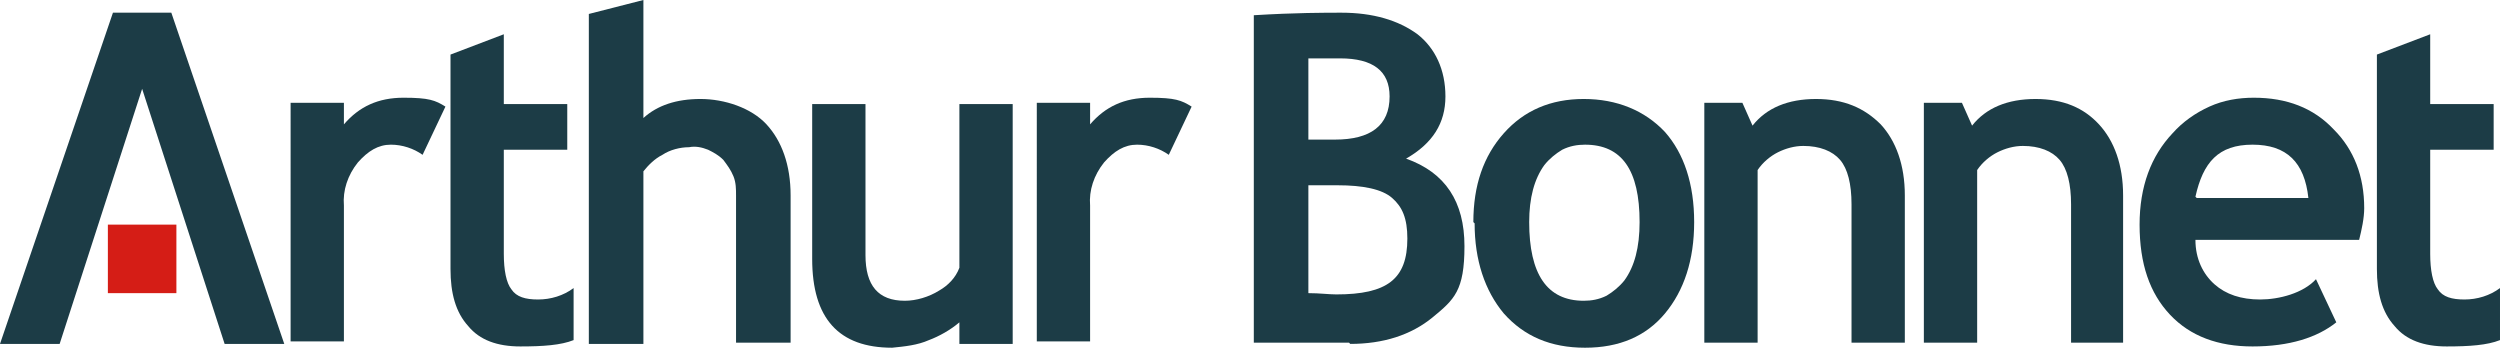
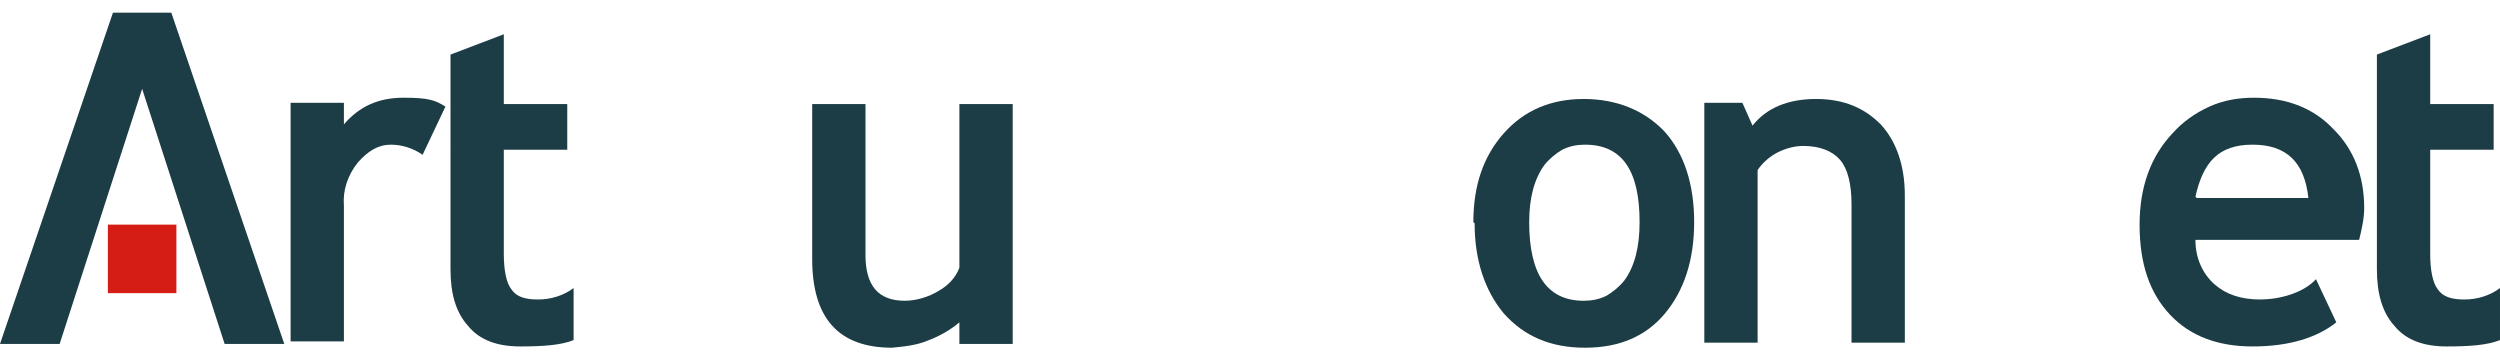
<svg xmlns="http://www.w3.org/2000/svg" id="Calque_1" data-name="Calque 1" baseProfile="tiny" version="1.2" viewBox="0 0 197 28">
  <path d="M13.9,17.7h-5.4v5.4h5.4v-5.4Z" fill="#d51d16" stroke-width="0" />
  <path d="M8.9,1L0,27.1h4.7L11.2,7l6.5,20.1h4.7L13.5,1h-4.6Z" fill="#1c3c46" stroke-width="0" />
  <path d="M33.3,12.2c-.7-.5-1.6-.8-2.5-.8-1,0-1.8.5-2.6,1.4-.8,1-1.2,2.2-1.1,3.4v10.7h-4.2V8.1h4.2v1.7c1.2-1.4,2.7-2.1,4.7-2.1s2.5.2,3.3.7l-1.8,3.8Z" fill="#1c3c46" stroke-width="0" />
  <path d="M35.5,4.3l4.2-1.6v5.5h5v3.6h-5v8.2c0,1.3.2,2.3.6,2.8.4.6,1.1.8,2.1.8,1,0,2-.3,2.8-.9v4.1c-1,.4-2.4.5-4.2.5-1.8,0-3.2-.5-4.1-1.6-1-1.1-1.4-2.6-1.4-4.5V4.3Z" fill="#1c3c46" stroke-width="0" />
-   <path d="M58,27v-11.6c0-.5,0-1-.2-1.5s-.5-.9-.8-1.3c-.4-.4-.8-.6-1.2-.8-.5-.2-1-.3-1.5-.2-.7,0-1.5.2-2.1.6-.6.3-1.1.8-1.5,1.3v13.6h-4.3V1.1L50.7,0v9.3c1.1-1,2.6-1.5,4.5-1.5s4,.7,5.2,2c1.2,1.3,1.9,3.2,1.9,5.6v11.6h-4.2Z" fill="#1c3c46" stroke-width="0" />
  <path d="M75.6,27v-1.6c-.7.6-1.6,1.1-2.4,1.4-.9.4-1.9.5-2.9.6-4.2,0-6.3-2.3-6.3-7v-12.2h4.2v11.9c0,2.4,1,3.6,3.1,3.6.9,0,1.9-.3,2.7-.8.7-.4,1.3-1,1.6-1.8v-12.9h4.2v18.9h-4.2Z" fill="#1c3c46" stroke-width="0" />
-   <path d="M92.1,12.2c-.7-.5-1.6-.8-2.5-.8-1,0-1.8.5-2.6,1.4-.8,1-1.2,2.2-1.1,3.4v10.7h-4.2V8.1h4.2v1.7c1.2-1.4,2.7-2.1,4.7-2.1s2.5.2,3.3.7l-1.8,3.8Z" fill="#1c3c46" stroke-width="0" />
-   <path d="M106.3,27h-7.5V1.2c3.3-.2,5.6-.2,6.9-.2,2.5,0,4.5.6,6,1.7,1.4,1.1,2.2,2.8,2.2,4.9s-1,3.7-3.1,4.9c3.1,1.1,4.6,3.4,4.6,6.9s-.8,4.2-2.5,5.6c-1.7,1.4-3.9,2.1-6.5,2.1M103.1,4.8v6.2c.7,0,1.4,0,2.1,0,2.8,0,4.3-1.1,4.3-3.4,0-2-1.3-3-3.9-3-.7,0-1.5,0-2.5,0M103.1,14.6v8.5c.9,0,1.6.1,2.2.1,2,0,3.4-.3,4.3-1,.9-.7,1.3-1.8,1.3-3.4s-.4-2.5-1.2-3.2c-.8-.7-2.3-1-4.3-1s-1.2,0-2.2,0Z" fill="#1c3c46" stroke-width="0" />
  <path d="M116.1,17.5c0-2.9.8-5.2,2.4-7,1.6-1.8,3.7-2.7,6.3-2.7s4.8.9,6.4,2.6c1.5,1.7,2.3,4.1,2.3,7.1s-.8,5.4-2.3,7.2c-1.5,1.8-3.6,2.7-6.3,2.7s-4.8-.9-6.4-2.7c-1.5-1.8-2.3-4.2-2.3-7.1M120.5,17.5c0,4.1,1.4,6.2,4.3,6.2.6,0,1.2-.1,1.8-.4.5-.3,1-.7,1.4-1.2.8-1.1,1.2-2.6,1.2-4.6,0-4.1-1.4-6.1-4.3-6.1-.6,0-1.2.1-1.8.4-.5.3-1,.7-1.4,1.2-.8,1.1-1.2,2.6-1.2,4.5" fill="#1c3c46" stroke-width="0" />
  <path d="M145.9,27v-10.9c0-1.6-.3-2.8-.9-3.5-.6-.7-1.6-1.1-2.9-1.1-.7,0-1.4.2-2,.5-.6.3-1.2.8-1.6,1.4v13.6h-4.2V8.1h3l.8,1.8c1.1-1.4,2.8-2.1,5-2.1s3.8.7,5.1,2c1.2,1.3,1.9,3.2,1.9,5.6v11.6h-4.2Z" fill="#1c3c46" stroke-width="0" />
-   <path d="M163.2,27v-10.9c0-1.6-.3-2.8-.9-3.5-.6-.7-1.6-1.1-2.9-1.1-.7,0-1.4.2-2,.5-.6.3-1.2.8-1.6,1.4v13.6h-4.2V8.1h3l.8,1.8c1.1-1.4,2.8-2.1,5-2.1s3.8.7,5,2c1.2,1.3,1.9,3.2,1.9,5.6v11.6h-4.2Z" fill="#1c3c46" stroke-width="0" />
  <path d="M185.8,18.9h-12.8c0,1.5.6,2.7,1.5,3.5.9.8,2.1,1.2,3.6,1.2s3.4-.5,4.4-1.6l1.6,3.4c-1.5,1.2-3.7,1.9-6.6,1.9-2.7,0-4.9-.8-6.5-2.5-1.6-1.7-2.4-4-2.4-7.1,0-3,.9-5.4,2.6-7.2.8-.9,1.8-1.6,2.9-2.1,1.1-.5,2.3-.7,3.5-.7,2.6,0,4.7.8,6.3,2.5,1.6,1.6,2.4,3.7,2.4,6.2,0,.8-.2,1.7-.4,2.5M173.1,15.6h8.8c-.3-2.8-1.7-4.2-4.4-4.2s-3.9,1.4-4.5,4.1" fill="#1c3c46" stroke-width="0" />
  <path d="M187.3,4.3l4.2-1.6v5.5h5v3.6h-5v8.2c0,1.3.2,2.3.6,2.8.4.6,1.1.8,2.1.8,1,0,2-.3,2.8-.9v4.1c-1,.4-2.4.5-4.2.5-1.8,0-3.2-.5-4.1-1.6-1-1.1-1.4-2.6-1.4-4.5V4.3Z" fill="#1c3c46" stroke-width="0" />
</svg>